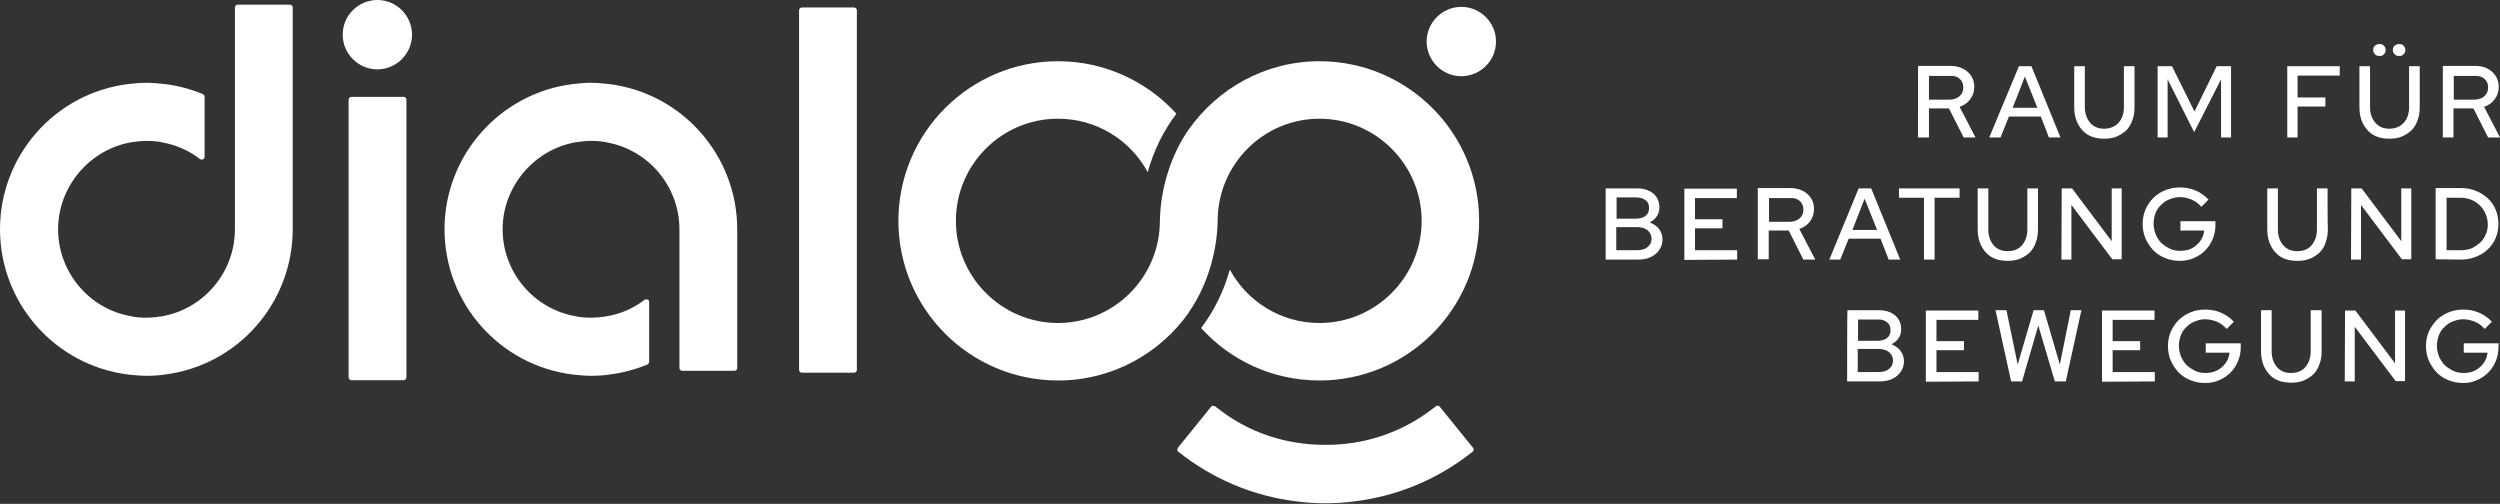
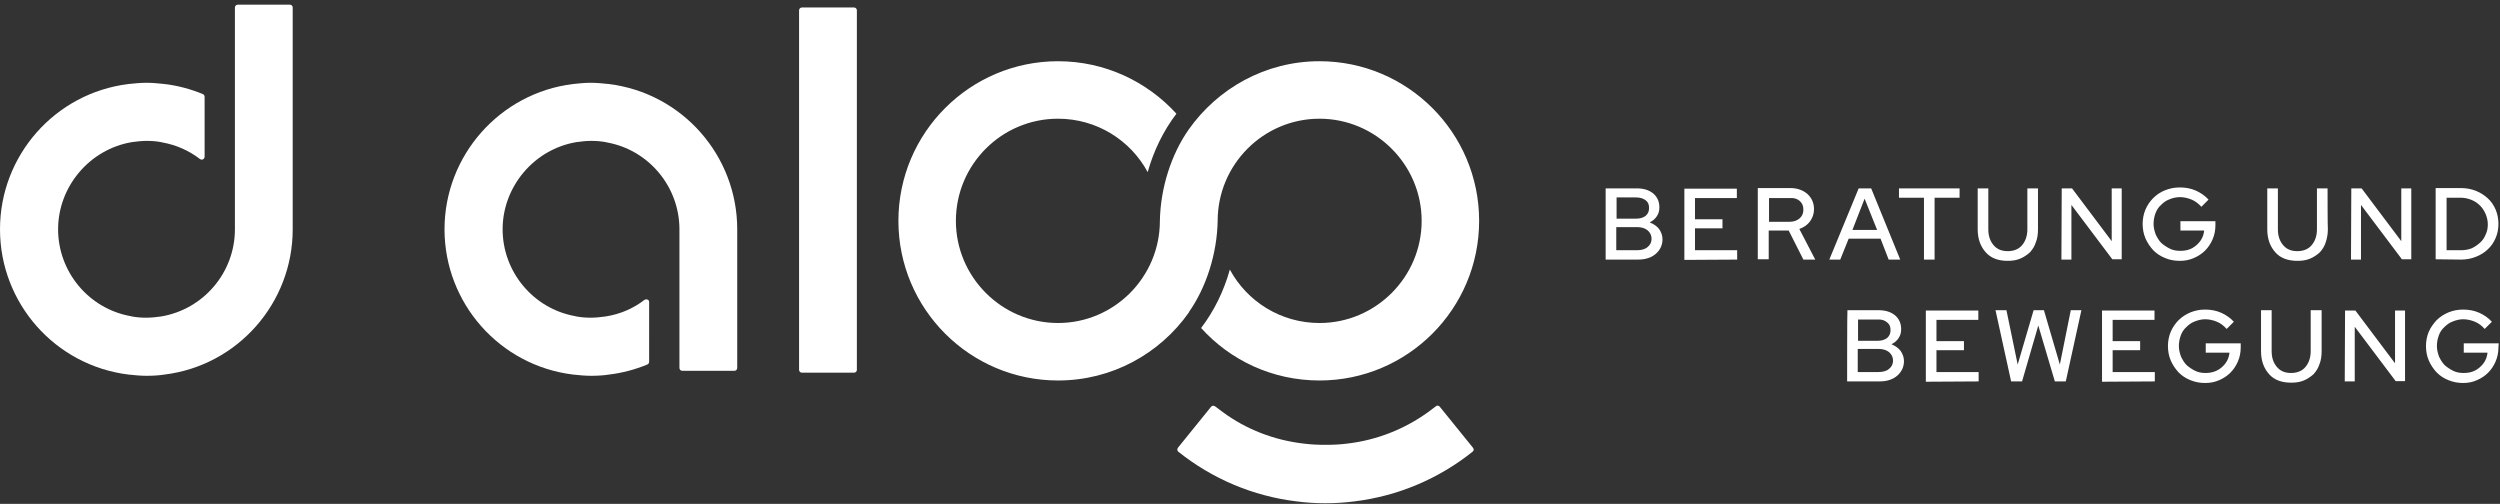
<svg xmlns="http://www.w3.org/2000/svg" id="Ebene_1" x="0px" y="0px" viewBox="0 0 800.3 161.3" style="enable-background:new 0 0 800.3 161.3;" xml:space="preserve">
  <rect x="0" y="0" width="800.3" height="161.3" fill="#333333" stroke="none" />
  <style type="text/css">	.st0{fill:#FFFFFF;}</style>
  <g>
    <path class="st0" d="M799.9,109.9h-11.2v3h7.6c-0.2,1.9-1,3.4-2.5,4.7s-3.1,1.8-5.2,1.8c-1.2,0-2.3-0.2-3.3-0.7s-1.9-1.1-2.7-1.8  c-0.8-0.8-1.3-1.7-1.8-2.7c-0.4-1.1-0.7-2.2-0.7-3.4s0.2-2.3,0.6-3.4c0.4-1.1,1-2,1.8-2.7c0.8-0.8,1.6-1.4,2.7-1.8  c1-0.4,2.1-0.7,3.3-0.7c1.3,0,2.6,0.3,3.8,0.8c1.2,0.5,2.2,1.3,3.1,2.3l2.3-2.3c-1.1-1.2-2.5-2.2-4.1-2.9c-1.6-0.7-3.3-1-5.1-1  c-1.7,0-3.2,0.3-4.7,0.9c-1.4,0.6-2.7,1.4-3.8,2.5c-1,1.1-1.9,2.3-2.5,3.7c-0.6,1.4-0.9,3-0.9,4.6s0.3,3.2,0.9,4.6s1.5,2.7,2.5,3.8  c1.1,1.1,2.3,1.9,3.8,2.5c1.5,0.6,3,0.9,4.7,0.9c1.6,0,3.1-0.3,4.4-0.9c1.4-0.6,2.6-1.4,3.6-2.4c1-1,1.8-2.2,2.4-3.6  c0.6-1.4,0.9-2.9,0.9-4.5L799.9,109.9L799.9,109.9z M750.6,122.1h3.2v-17.5l13.1,17.4h3V99.4h-3.2v16.9l-12.7-16.9h-3.3  L750.6,122.1L750.6,122.1z M743.1,99.3h-3.4v13.1c0,2.1-0.6,3.8-1.7,5.1s-2.7,1.9-4.6,1.9s-3.4-0.6-4.5-1.9s-1.7-2.9-1.7-5.1V99.3  h-3.4v13.1c0,3.1,0.9,5.5,2.6,7.4s4.1,2.7,7.1,2.7c1.5,0,2.8-0.2,4-0.7c1.2-0.5,2.2-1.2,3.1-2c0.8-0.9,1.5-1.9,1.9-3.2  c0.5-1.2,0.7-2.6,0.7-4.2V99.3z M717.3,109.9h-11.2v3h7.6c-0.2,1.9-1,3.4-2.5,4.7c-1.4,1.2-3.1,1.8-5.2,1.8c-1.2,0-2.3-0.2-3.3-0.7  s-1.9-1.1-2.7-1.8c-0.8-0.8-1.3-1.7-1.8-2.7c-0.4-1.1-0.7-2.2-0.7-3.4s0.2-2.3,0.6-3.4c0.4-1.1,1-2,1.8-2.7  c0.8-0.8,1.6-1.4,2.7-1.8c1-0.4,2.1-0.7,3.3-0.7c1.3,0,2.6,0.3,3.8,0.8c1.2,0.5,2.2,1.3,3.1,2.3l2.3-2.3c-1.1-1.2-2.5-2.2-4.1-2.9  c-1.6-0.7-3.3-1-5.1-1c-1.7,0-3.2,0.3-4.7,0.9c-1.4,0.6-2.7,1.4-3.8,2.5c-1,1-1.9,2.3-2.5,3.7c-0.6,1.4-0.9,3-0.9,4.6  s0.3,3.2,0.9,4.6c0.6,1.4,1.5,2.7,2.5,3.8c1.1,1.1,2.3,1.9,3.8,2.5c1.5,0.6,3,0.9,4.7,0.9s3.1-0.3,4.5-0.9c1.4-0.6,2.6-1.4,3.6-2.4  c1-1,1.8-2.2,2.4-3.6c0.6-1.4,0.9-2.9,0.9-4.5L717.3,109.9L717.3,109.9z M689.8,122.1v-3h-13.5v-7h8.8v-2.9h-8.8v-6.8h13.4v-3  h-16.8v22.8L689.8,122.1L689.8,122.1z M652.5,104.2l5.3,17.9h3.5l5-22.8h-3.4l-3.5,17.4l-5.1-17.4h-3.3l-5.1,17.4l-3.6-17.4h-3.5  l5,22.8h3.5L652.5,104.2L652.5,104.2z M633.4,122.1v-3h-13.5v-7h8.8v-2.9h-8.8v-6.8h13.4v-3h-16.8v22.8L633.4,122.1L633.4,122.1z   M594.7,119.2v-7.5h6.6c1.4,0,2.5,0.3,3.4,1c0.8,0.7,1.3,1.6,1.3,2.7s-0.4,2-1.3,2.7c-0.8,0.7-2,1-3.4,1H594.7z M604.1,103.2  c0.8,0.6,1.1,1.4,1.1,2.5s-0.4,1.9-1.1,2.5c-0.8,0.6-1.8,0.9-3.1,0.9h-6.2v-6.8h6.2C602.3,102.2,603.3,102.5,604.1,103.2   M591.3,122.1h10.3c2.4,0,4.3-0.6,5.7-1.8c1.4-1.2,2.2-2.8,2.2-4.7c0-1.2-0.4-2.3-1.1-3.3c-0.7-0.9-1.7-1.6-2.9-2.1  c1-0.5,1.8-1.2,2.3-2c0.6-0.9,0.8-1.8,0.8-2.9c0-1.8-0.7-3.3-2-4.4c-1.4-1.1-3.1-1.6-5.3-1.6h-9.9  C591.3,99.4,591.3,122.1,591.3,122.1z" />
    <path class="st0" d="M791.2,64c1,0.4,1.9,1,2.7,1.8c0.8,0.8,1.3,1.6,1.8,2.7c0.4,1,0.7,2.1,0.7,3.3s-0.2,2.3-0.7,3.3  c-0.4,1-1,1.9-1.8,2.6s-1.6,1.3-2.7,1.8c-1,0.4-2.2,0.6-3.3,0.6h-4.7V63.3h4.7C789,63.3,790.2,63.6,791.2,64 M787.8,83.1  c1.7,0,3.3-0.3,4.8-0.9c1.5-0.6,2.8-1.4,3.8-2.4c1.1-1,1.9-2.2,2.5-3.6s0.9-2.9,0.9-4.5s-0.3-3.2-0.9-4.6c-0.6-1.4-1.4-2.6-2.5-3.6  c-1.1-1-2.3-1.8-3.8-2.4s-3.1-0.9-4.8-0.9h-8.1v22.8L787.8,83.1L787.8,83.1z M752.6,83.1h3.2V65.6l13.1,17.4h3V60.3h-3.2v16.9  l-12.7-16.9h-3.3L752.6,83.1L752.6,83.1z M745.1,60.3h-3.4v13.1c0,2.1-0.6,3.8-1.7,5.1s-2.7,1.9-4.6,1.9s-3.4-0.6-4.5-1.9  s-1.7-2.9-1.7-5.1V60.3h-3.4v13.1c0,3.1,0.9,5.5,2.6,7.4s4.1,2.7,7.1,2.7c1.5,0,2.8-0.2,4-0.7c1.2-0.5,2.2-1.2,3.1-2  c0.8-0.9,1.5-1.9,1.9-3.2c0.4-1.2,0.7-2.6,0.7-4.2C745.1,73.3,745.1,60.3,745.1,60.3z M709.2,70.8h-11.2v3h7.6  c-0.2,1.9-1,3.4-2.5,4.7s-3.1,1.8-5.2,1.8c-1.2,0-2.3-0.2-3.3-0.7s-1.9-1.1-2.7-1.8c-0.8-0.8-1.3-1.7-1.8-2.7  c-0.4-1.1-0.7-2.2-0.7-3.4s0.2-2.3,0.6-3.4c0.4-1.1,1-2,1.8-2.7c0.8-0.8,1.6-1.4,2.7-1.8c1-0.4,2.1-0.7,3.3-0.7  c1.3,0,2.6,0.3,3.8,0.8c1.2,0.5,2.2,1.3,3.1,2.3l2.3-2.3c-1.1-1.2-2.5-2.2-4.1-2.9c-1.6-0.7-3.3-1-5.1-1c-1.7,0-3.2,0.3-4.7,0.9  c-1.5,0.6-2.7,1.4-3.8,2.5c-1.1,1.1-1.9,2.3-2.5,3.7c-0.6,1.4-0.9,3-0.9,4.6s0.3,3.2,0.9,4.6c0.6,1.4,1.5,2.7,2.5,3.8  c1.1,1.1,2.3,1.9,3.8,2.5c1.4,0.6,3,0.9,4.7,0.9c1.7,0,3.1-0.3,4.5-0.9c1.4-0.6,2.6-1.4,3.6-2.4c1-1,1.8-2.2,2.4-3.6  c0.6-1.4,0.9-2.9,0.9-4.5L709.2,70.8L709.2,70.8z M659.9,83.1h3.2V65.6l13.1,17.4h3V60.3H676v16.9l-12.7-16.9h-3.3L659.9,83.1  L659.9,83.1z M652.4,60.3H649v13.1c0,2.1-0.6,3.8-1.7,5.1s-2.7,1.9-4.6,1.9s-3.4-0.6-4.5-1.9c-1.1-1.3-1.7-2.9-1.7-5.1V60.3h-3.4  v13.1c0,3.1,0.9,5.5,2.6,7.4s4.1,2.7,7,2.7c1.5,0,2.8-0.2,4-0.7c1.2-0.5,2.2-1.2,3.1-2c0.8-0.9,1.5-1.9,1.9-3.2  c0.5-1.2,0.7-2.6,0.7-4.2C652.4,73.3,652.4,60.3,652.4,60.3z M615.9,63.3v19.8h3.4V63.3h8v-3h-19.4v3H615.9z M596.9,63.6l4,10h-7.9  L596.9,63.6L596.9,63.6z M589.1,83.1l2.7-6.7H602l2.6,6.7h3.7L599,60.3h-4l-9.4,22.8H589.1L589.1,83.1z M576.1,64.3  c0.8,0.7,1.2,1.6,1.2,2.8s-0.4,2.1-1.2,2.8s-1.9,1.1-3.2,1.1h-6.6v-7.6h6.6C574.2,63.3,575.3,63.6,576.1,64.3 M566.2,83.1v-9.3h6.4  l4.7,9.3h3.8l-5.1-9.8c1.4-0.5,2.6-1.3,3.4-2.4c0.8-1.1,1.3-2.4,1.3-3.9c0-2-0.7-3.6-2.1-4.9c-1.4-1.2-3.2-1.9-5.5-1.9h-10.4v22.8  H566.2z M556.1,83.1v-3h-13.5v-7h8.8v-2.9h-8.8v-6.8h13.4v-3h-16.8v22.8L556.1,83.1L556.1,83.1z M517.4,80.2v-7.5h6.6  c1.4,0,2.5,0.3,3.4,1c0.8,0.7,1.3,1.6,1.3,2.7s-0.4,2-1.3,2.7c-0.8,0.7-2,1-3.4,1H517.4z M526.8,64.1c0.8,0.6,1.1,1.4,1.1,2.5  s-0.4,1.9-1.1,2.5c-0.8,0.6-1.8,0.9-3.1,0.9h-6.2v-6.8h6.2C525,63.2,526,63.5,526.8,64.1 M514,83.1h10.3c2.4,0,4.3-0.6,5.7-1.8  c1.4-1.2,2.2-2.8,2.2-4.7c0-1.2-0.4-2.3-1.1-3.3c-0.7-0.9-1.7-1.6-3-2.1c1-0.5,1.8-1.2,2.3-2c0.6-0.9,0.8-1.8,0.8-2.9  c0-1.8-0.7-3.3-2-4.4c-1.4-1.1-3.1-1.6-5.3-1.6H514C514,60.3,514,83.1,514,83.1z" />
-     <path class="st0" d="M795.3,25.2c0.8,0.7,1.2,1.6,1.2,2.8s-0.4,2-1.2,2.8c-0.8,0.7-1.9,1.1-3.2,1.1h-6.6v-7.6h6.6  C793.4,24.2,794.5,24.5,795.3,25.2 M785.4,44v-9.3h6.4l4.7,9.3h3.8l-5.1-9.8c1.4-0.5,2.6-1.3,3.4-2.4c0.8-1.1,1.3-2.4,1.3-3.9  c0-2-0.7-3.6-2.1-4.9s-3.2-1.9-5.5-1.9H782V44H785.4L785.4,44z M769.4,17.4c0.4-0.4,0.6-0.8,0.6-1.4s-0.2-1-0.6-1.4  c-0.4-0.4-0.8-0.5-1.4-0.5c-0.6,0-1,0.2-1.4,0.5s-0.6,0.8-0.6,1.4c0,0.5,0.2,1,0.6,1.4s0.8,0.5,1.4,0.5  C768.6,18,769,17.8,769.4,17.4 M763.1,17.4c0.4-0.4,0.6-0.8,0.6-1.4s-0.2-1-0.6-1.4c-0.4-0.4-0.8-0.5-1.4-0.5c-0.5,0-1,0.2-1.4,0.5  s-0.6,0.8-0.6,1.4c0,0.5,0.2,1,0.6,1.4s0.8,0.5,1.4,0.5C762.3,18,762.7,17.8,763.1,17.4 M774.6,21.2h-3.4v13.1c0,2.1-0.6,3.8-1.7,5  s-2.7,1.9-4.6,1.9s-3.4-0.6-4.5-1.9c-1.1-1.3-1.7-2.9-1.7-5V21.2h-3.4v13.1c0,3.1,0.9,5.5,2.6,7.4s4.1,2.7,7,2.7  c1.5,0,2.8-0.2,4-0.7c1.2-0.5,2.2-1.2,3.1-2c0.8-0.9,1.5-1.9,1.9-3.2c0.5-1.2,0.7-2.6,0.7-4.2V21.2z M735.5,44v-9.9h8.9v-2.9h-8.9  v-7H749v-3h-16.8V44L735.5,44L735.5,44z M711,25.4V44h3.2V21.2h-4.6l-7.1,14.5l-7.2-14.5h-4.6V44h3.2V25.4l8.5,16.9L711,25.4  L711,25.4z M683.3,21.2h-3.4v13.1c0,2.1-0.6,3.8-1.7,5s-2.7,1.9-4.6,1.9s-3.4-0.6-4.5-1.9c-1.1-1.3-1.7-2.9-1.7-5V21.2h-3.4v13.1  c0,3.1,0.9,5.5,2.6,7.4s4.1,2.7,7,2.7c1.5,0,2.8-0.2,4-0.7c1.2-0.5,2.2-1.2,3.1-2c0.8-0.9,1.5-1.9,1.9-3.2c0.5-1.2,0.7-2.6,0.7-4.2  V21.2z M648.2,24.5l4,10h-7.9L648.2,24.5L648.2,24.5z M640.4,44l2.7-6.7h10.2l2.6,6.7h3.7l-9.3-22.8h-4L636.8,44H640.4z   M627.3,25.2c0.8,0.7,1.2,1.6,1.2,2.8s-0.4,2-1.2,2.8c-0.8,0.7-1.9,1.1-3.2,1.1h-6.6v-7.6h6.6C625.5,24.2,626.5,24.5,627.3,25.2   M617.5,44v-9.3h6.4l4.7,9.3h3.8l-5.1-9.8c1.4-0.5,2.6-1.3,3.4-2.4c0.8-1.1,1.3-2.4,1.3-3.9c0-2-0.7-3.6-2.1-4.9  c-1.4-1.2-3.2-1.9-5.5-1.9h-10.4V44H617.5z" />
    <path class="st0" d="M391.4,131.9c-0.8-0.6-1.6-1.2-2.4-1.8c-0.4-0.3-1-0.3-1.3,0.1l-10.6,13.1c-0.3,0.4-0.3,1,0.1,1.3  c10.9,8.7,23.9,14.2,37.8,15.9c3.1,0.4,6.2,0.6,9.3,0.6s6.2-0.2,9.3-0.6c13.9-1.7,26.9-7.2,37.8-15.9c0.4-0.3,0.5-0.9,0.1-1.3  l-10.6-13.1c-0.3-0.4-0.9-0.5-1.3-0.1c-0.8,0.6-1.6,1.2-2.4,1.8c-7.6,5.5-16.5,9-25.9,10.1c-2.3,0.3-4.6,0.4-7,0.4s-4.6-0.1-7-0.4  C407.9,140.9,399,137.5,391.4,131.9" />
-     <path class="st0" d="M120.8,0c-6.1,0-11.1,5-11.1,11.1s5,11.1,11.1,11.1s11.1-5,11.1-11.1S126.9,0,120.8,0 M112.5,31  c-0.5,0-0.9,0.4-0.9,0.9v88.9c0,0.5,0.4,0.9,0.9,0.9h16.7c0.5,0,0.9-0.4,0.9-0.9V31.9c0-0.5-0.4-0.9-0.9-0.9  C129.2,31,112.5,31,112.5,31z" />
    <path class="st0" d="M256.7,2.4h16.7c0.5,0,0.9,0.4,0.9,0.9v115.1c0,0.5-0.4,0.9-0.9,0.9h-16.7c-0.5,0-0.9-0.4-0.9-0.9V3.3  C255.8,2.8,256.2,2.4,256.7,2.4z" />
    <path class="st0" d="M41.1,26.9C17.6,29.8,0,49.8,0,73.4s17.6,43.6,41.1,46.5c1.9,0.2,3.9,0.4,5.8,0.4s3.9-0.1,5.8-0.4  C76.1,117,93.7,97,93.7,73.4v-71c0-0.5-0.4-0.9-0.9-0.9H76.1c-0.5,0-0.9,0.4-0.9,0.9v71c0,13.8-10,25.6-23.6,27.9  c-1.5,0.2-3.1,0.4-4.7,0.4s-3.1-0.1-4.7-0.4l-0.4-0.1c-13.4-2.4-23.2-14.2-23.2-27.8s10-25.6,23.6-27.9c1.5-0.2,3.1-0.4,4.7-0.4  s3.1,0.1,4.7,0.4l0.4,0.1c4.4,0.8,8.5,2.6,12,5.3c0.3,0.2,0.6,0.3,1,0.1c0.3-0.2,0.5-0.5,0.5-0.8V31c0-0.4-0.2-0.7-0.6-0.9  c-3.9-1.6-8-2.7-12.2-3.2c-1.9-0.2-3.9-0.4-5.8-0.4S43,26.7,41.1,26.9" />
    <path class="st0" d="M183.4,26.9c-23.4,2.9-41.1,22.9-41.1,46.5s17.6,43.6,41.1,46.5c1.9,0.2,3.9,0.4,5.8,0.4s3.9-0.1,5.8-0.4  c4.2-0.5,8.3-1.6,12.2-3.2c0.4-0.2,0.6-0.5,0.6-0.9V96.7c0-0.4-0.2-0.7-0.5-0.8s-0.7-0.1-1,0.1c-3.6,2.8-7.9,4.6-12.4,5.3  c-1.5,0.2-3.1,0.4-4.7,0.4s-3.1-0.1-4.7-0.4l-0.4-0.1c-13.4-2.4-23.2-14.2-23.2-27.8s10-25.6,23.6-27.9c1.5-0.2,3.1-0.4,4.7-0.4  s3.1,0.1,4.7,0.4l0.4,0.1c13.4,2.4,23.2,14.2,23.2,27.8v44.4c0,0.5,0.4,0.9,0.9,0.9h16.7c0.5,0,0.9-0.4,0.9-0.9V73.4  c0-23.6-17.6-43.6-41.1-46.5c-1.9-0.2-3.9-0.4-5.8-0.4S185.3,26.7,183.4,26.9" />
-     <path class="st0" d="M467.8,24.4c6.1,0,11.1-5,11.1-11.1s-5-11.1-11.1-11.1s-11.1,5-11.1,11.1S461.7,24.4,467.8,24.4" />
    <path class="st0" d="M338.7,19.6c-28.2,0-51.1,22.9-51.1,51.1s22.9,51.1,51.1,51.1c17.3,0,32.6-8.6,41.9-21.8v-0.1  c5.6-8,9-18.7,9.2-29.2c0-18,14.6-32.7,32.6-32.7s32.7,14.7,32.7,32.7s-14.7,32.7-32.7,32.7c-12.4,0-23.2-6.9-28.7-17.1  c-1.9,6.8-5,13.2-9.2,18.7c9.3,10.3,22.8,16.8,37.9,16.8c28.2,0,51.1-22.9,51.1-51.1s-22.9-51.1-51.1-51.1  c-17.3,0-32.6,8.7-41.9,21.9c-5.6,8-9,18.7-9.2,29.2c0,18-14.6,32.7-32.6,32.7S306,88.7,306,70.7S320.6,38,338.7,38  c12.4,0,23.2,6.9,28.7,17.1c1.9-6.8,5-13.2,9.2-18.7C367.2,26.1,353.7,19.6,338.7,19.6" />
  </g>
</svg>